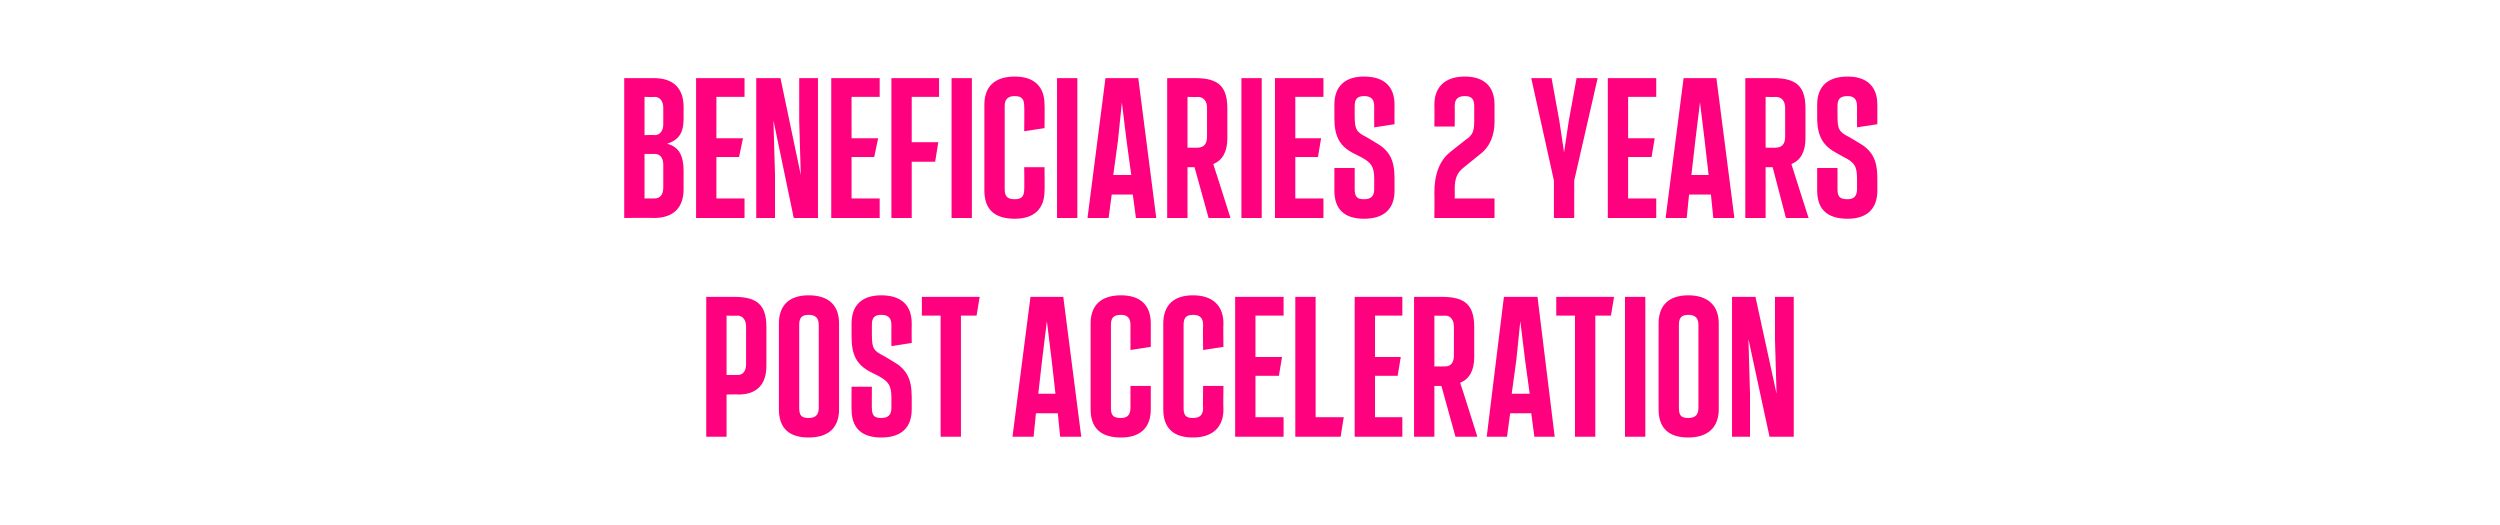
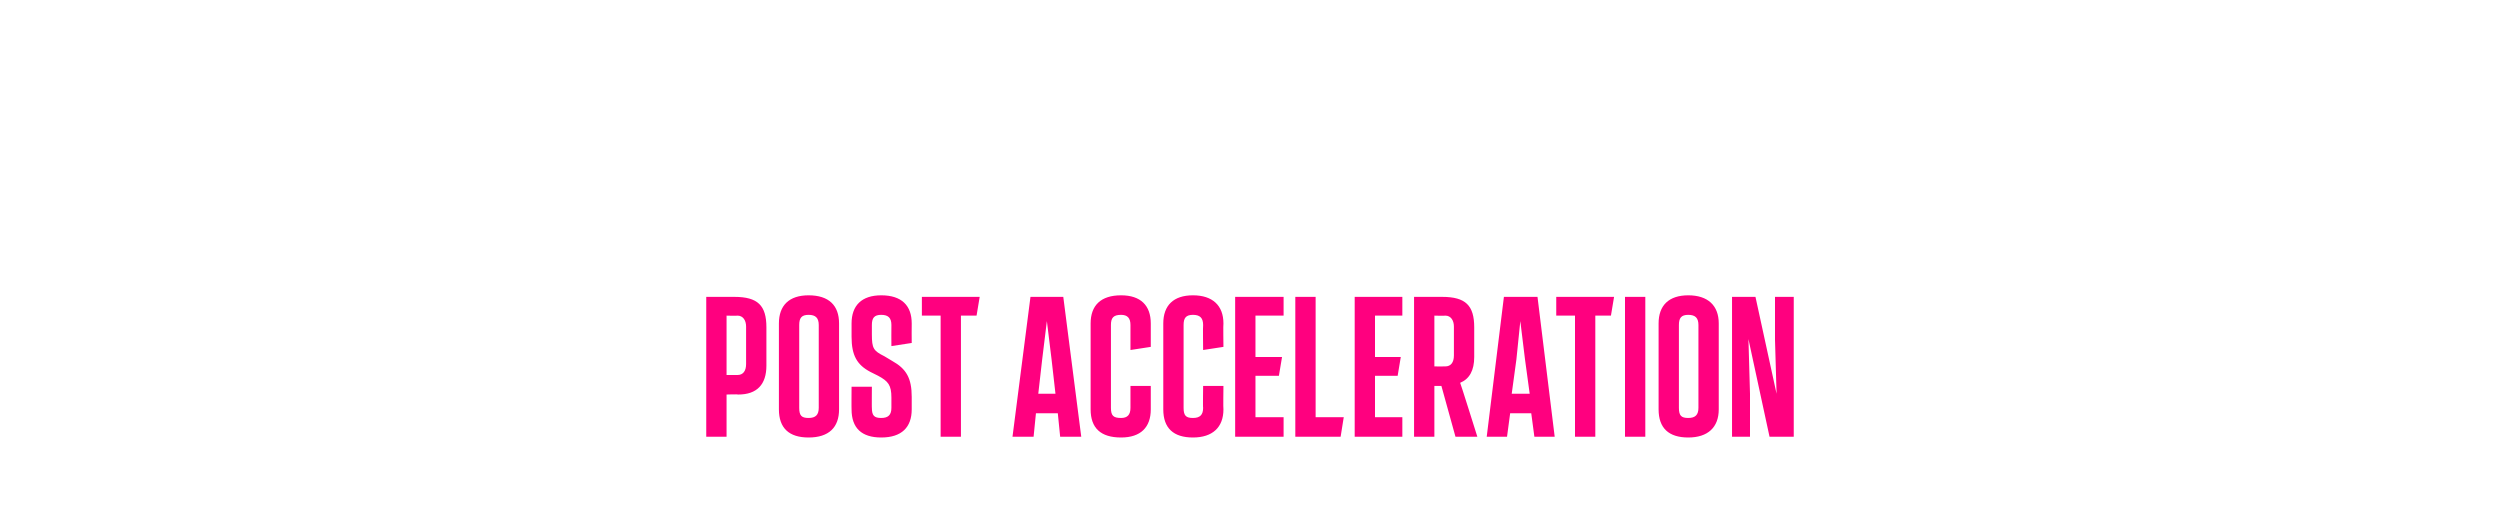
<svg xmlns="http://www.w3.org/2000/svg" version="1.1" width="320px" height="67.2px" viewBox="0 -10 320 67.2" style="top:-10px">
  <desc>beneficiaries 2 years post acceleration</desc>
  <defs />
  <g id="Polygon2027">
    <path d="m90.4 45.9V28h3.6c3 0 4.1 1.1 4.1 3.9v4.9c0 2.4-1.2 3.7-3.6 3.7c-.03-.05-1.5 0-1.5 0v5.4h-2.6zM93 38h1.4c.7 0 1.1-.5 1.1-1.4v-4.8c0-.8-.4-1.4-1.1-1.4c-.03.04-1.4 0-1.4 0v7.6zm6.7 4.4v-11c0-2.3 1.3-3.6 3.8-3.6c2.6 0 3.9 1.3 3.9 3.6v11c0 2.3-1.3 3.6-3.9 3.6c-2.5 0-3.8-1.2-3.8-3.6zm5.1-.2V31.6c0-.9-.4-1.3-1.3-1.3c-.9 0-1.2.4-1.2 1.3v10.6c0 1 .3 1.3 1.2 1.3c.9 0 1.3-.4 1.3-1.3zm4.2.2c-.02.03 0-2.9 0-2.9h2.6s-.02 2.75 0 2.7c0 1 .3 1.3 1.2 1.3c.9 0 1.3-.4 1.3-1.3v-1.3c0-1.6-.4-2.1-1.7-2.8l-1-.5c-1.7-.9-2.4-2.1-2.4-4.5v-1.7c0-2.3 1.3-3.6 3.8-3.6c2.6 0 3.9 1.3 3.9 3.6c-.02.01 0 2.5 0 2.5l-2.6.4s-.02-2.66 0-2.7c0-.9-.4-1.3-1.3-1.3c-.9 0-1.2.4-1.2 1.3v1.2c0 1.8.2 2.1 1.6 2.8l1 .6c1.8 1 2.5 2.2 2.5 4.6v1.6c0 2.3-1.3 3.6-3.9 3.6c-2.5 0-3.8-1.2-3.8-3.6zm11.4 3.5V30.4H118V28h7.4l-.4 2.4h-2v15.5h-2.6zm15.3 0l-.3-3h-2.8l-.3 3h-2.7l2.3-17.9h4.2l2.3 17.9h-2.7zM134 31.1l-.6 4.9l-.5 4.4h2.2l-.5-4.4l-.6-4.9zm5.6 11.3v-11c0-2.3 1.3-3.6 3.9-3.6c2.5 0 3.8 1.3 3.8 3.6v3l-2.6.4v-3.2c0-.9-.4-1.3-1.2-1.3c-1 0-1.3.4-1.3 1.3v10.6c0 1 .3 1.3 1.3 1.3c.8 0 1.2-.4 1.2-1.3v-2.8h2.6v3c0 2.3-1.3 3.6-3.8 3.6c-2.6 0-3.9-1.2-3.9-3.6zm9.3 0v-11c0-2.3 1.3-3.6 3.8-3.6c2.5 0 3.9 1.3 3.9 3.6c-.04.01 0 3 0 3l-2.6.4s-.04-3.16 0-3.2c0-.9-.4-1.3-1.3-1.3c-.9 0-1.2.4-1.2 1.3v10.6c0 1 .3 1.3 1.2 1.3c.9 0 1.3-.4 1.3-1.3c-.04.05 0-2.8 0-2.8h2.6s-.04 3.03 0 3c0 2.3-1.4 3.6-3.9 3.6c-2.5 0-3.8-1.2-3.8-3.6zm9.2 3.5V28h6.2v2.4h-3.6v5.3h3.4l-.4 2.4h-3v5.3h3.6v2.5h-6.2zm7.7 0V28h2.6v15.4h3.6l-.4 2.5h-5.8zm7.6 0V28h6.1v2.4H176v5.3h3.3l-.4 2.4H176v5.3h3.5v2.5h-6.1zm15.7 0h-2.8l-1.8-6.5h-.9v6.5H181V28h3.6c3 0 4.1 1.1 4.1 3.9v3.8c0 1.7-.6 2.8-1.8 3.3c.04.02 2.2 6.9 2.2 6.9zm-5.5-15.5v6.5s1.36.02 1.4 0c.7 0 1.1-.5 1.1-1.4v-3.7c0-.8-.4-1.4-1.1-1.4c-.04.04-1.4 0-1.4 0zm12.8 15.5l-.4-3h-2.7l-.4 3h-2.6l2.2-17.9h4.3l2.2 17.9h-2.6zm-1.8-14.8l-.5 4.9l-.6 4.4h2.3l-.6-4.4l-.6-4.9zm7 14.8V30.4h-2.4V28h7.4l-.4 2.4h-2v15.5h-2.6zm6.4 0V28h2.6v17.9H208zm4.3-3.5v-11c0-2.3 1.3-3.6 3.8-3.6c2.5 0 3.9 1.3 3.9 3.6v11c0 2.3-1.4 3.6-3.9 3.6c-2.5 0-3.8-1.2-3.8-3.6zm5.1-.2V31.6c0-.9-.4-1.3-1.3-1.3c-.9 0-1.2.4-1.2 1.3v10.6c0 1 .3 1.3 1.2 1.3c.9 0 1.3-.4 1.3-1.3zm9.8-14.2h2.4v17.9h-3.1l-2.7-12.5l.2 7v5.5h-2.3V28h3l2.7 12.4l-.2-6.9V28z" stroke="none" fill="#ff007f" />
  </g>
  <g id="Polygon2026">
-     <path d="m87.5 5.2c0 1.8-.6 2.7-2.1 3.2c1.5.4 2.1 1.5 2.1 3.5v2.3c0 2.4-1.3 3.7-3.8 3.7c0-.04-3.8 0-3.8 0V0h3.8c2.5 0 3.8 1.3 3.8 3.7v1.5zm-2.6-1.4c0-.8-.4-1.4-1.1-1.4c-.02.04-1.3 0-1.3 0v4.9s1.28-.05 1.3 0c.7 0 1.1-.6 1.1-1.4V3.8zm0 7.3c0-.9-.4-1.4-1.1-1.4h-1.3v5.7s1.28.02 1.3 0c.7 0 1.1-.5 1.1-1.4v-2.9zm4.2 6.8V0h6.2v2.4h-3.6v5.3h3.4l-.5 2.4h-2.9v5.3h3.6v2.5h-6.2zM102.3 0h2.4v17.9h-3.1L99 5.4l.2 7v5.5h-2.4V0h3.1l2.6 12.4l-.2-6.9V0zm4.1 17.9V0h6.2v2.4H109v5.3h3.4l-.5 2.4H109v5.3h3.6v2.5h-6.2zm7.7 0V0h6.1v2.4h-3.5v5.8h3.4l-.4 2.5h-3v7.2h-2.6zm7.7 0V0h2.6v17.9h-2.6zm4.2-3.5v-11c0-2.3 1.3-3.6 3.9-3.6c2.5 0 3.8 1.3 3.8 3.6c.03.01 0 3 0 3l-2.6.4s.03-3.16 0-3.2c0-.9-.3-1.3-1.2-1.3c-.9 0-1.3.4-1.3 1.3v10.6c0 1 .4 1.3 1.3 1.3c.9 0 1.2-.4 1.2-1.3c.03.05 0-2.8 0-2.8h2.6s.03 3.03 0 3c0 2.3-1.3 3.6-3.8 3.6c-2.6 0-3.9-1.2-3.9-3.6zm9.3 3.5V0h2.6v17.9h-2.6zm10.1 0l-.4-3h-2.7l-.4 3h-2.7L141.5 0h4.2l2.3 17.9h-2.6zm-1.8-14.8l-.5 4.9l-.6 4.4h2.3l-.6-4.4l-.6-4.9zm13.9 14.8h-2.8l-1.8-6.5h-.9v6.5h-2.6V0h3.6c3 0 4.1 1.1 4.1 3.9v3.8c0 1.7-.6 2.8-1.8 3.3c.02.02 2.2 6.9 2.2 6.9zM152 2.4v6.5s1.35.02 1.3 0c.8 0 1.2-.5 1.2-1.4V3.8c0-.8-.4-1.4-1.2-1.4c.05.04-1.3 0-1.3 0zm6.9 15.5V0h2.6v17.9h-2.6zm4.3 0V0h6.2v2.4h-3.6v5.3h3.3l-.4 2.4h-2.9v5.3h3.6v2.5h-6.2zm7.6-3.5v-2.9h2.6v2.7c0 1 .3 1.3 1.2 1.3c.9 0 1.3-.4 1.3-1.3v-1.3c0-1.6-.4-2.1-1.7-2.8l-1-.5c-1.7-.9-2.4-2.1-2.4-4.5V3.4c0-2.3 1.3-3.6 3.8-3.6c2.6 0 3.9 1.3 3.9 3.6c-.02.01 0 2.5 0 2.5l-2.6.4s-.02-2.66 0-2.7c0-.9-.4-1.3-1.3-1.3c-.9 0-1.2.4-1.2 1.3v1.2c0 1.8.2 2.1 1.6 2.8l1 .6c1.8 1 2.5 2.2 2.5 4.6v1.6c0 2.3-1.3 3.6-3.9 3.6c-2.5 0-3.8-1.2-3.8-3.6zm12.8 3.5s.03-3.21 0-3.2c0-2.5.7-4.2 2.1-5.3l1.9-1.5c.9-.6 1.1-1.1 1.1-2.4V3.6c0-.9-.3-1.3-1.2-1.3c-.9 0-1.3.4-1.3 1.3c.03.04 0 2.6 0 2.6h-2.6s.03-2.79 0-2.8c0-2.3 1.4-3.6 3.9-3.6c2.5 0 3.8 1.3 3.8 3.6v2.2c0 1.7-.6 3.2-1.8 4.1l-2.1 1.7c-.9.7-1.2 1.4-1.2 2.9c.03-.03 0 1.1 0 1.1h5.1v2.5h-7.7zM201.8 0h2.7l-3 13.1v4.8h-2.6v-4.8L196 0h2.6l1 5.5l.6 4l.6-4l1-5.5zm4 17.9V0h6.2v2.4h-3.6v5.3h3.4l-.4 2.4h-3v5.3h3.6v2.5h-6.2zm13.5 0l-.3-3h-2.8l-.3 3h-2.7L215.5 0h4.2l2.3 17.9h-2.7zm-1.7-14.8L217 8l-.5 4.4h2.2l-.5-4.4l-.6-4.9zm13.9 14.8h-2.9l-1.7-6.5h-.9v6.5h-2.6V0h3.6c3 0 4.1 1.1 4.1 3.9v3.8c0 1.7-.6 2.8-1.8 3.3c-.01.02 2.2 6.9 2.2 6.9zM226 2.4v6.5s1.32.02 1.3 0c.8 0 1.2-.5 1.2-1.4V3.8c0-.8-.4-1.4-1.2-1.4c.02.04-1.3 0-1.3 0zm6.6 12v-2.9h2.6v2.7c0 1 .3 1.3 1.3 1.3c.8 0 1.2-.4 1.2-1.3v-1.3c0-1.6-.3-2.1-1.7-2.8l-.9-.5c-1.7-.9-2.5-2.1-2.5-4.5V3.4c0-2.3 1.3-3.6 3.9-3.6c2.5 0 3.8 1.3 3.8 3.6v2.5l-2.6.4V3.6c0-.9-.4-1.3-1.2-1.3c-1 0-1.3.4-1.3 1.3v1.2c0 1.8.2 2.1 1.6 2.8l1 .6c1.8 1 2.5 2.2 2.5 4.6v1.6c0 2.3-1.3 3.6-3.8 3.6c-2.6 0-3.9-1.2-3.9-3.6z" stroke="none" fill="#ff007f" />
-   </g>
+     </g>
</svg>